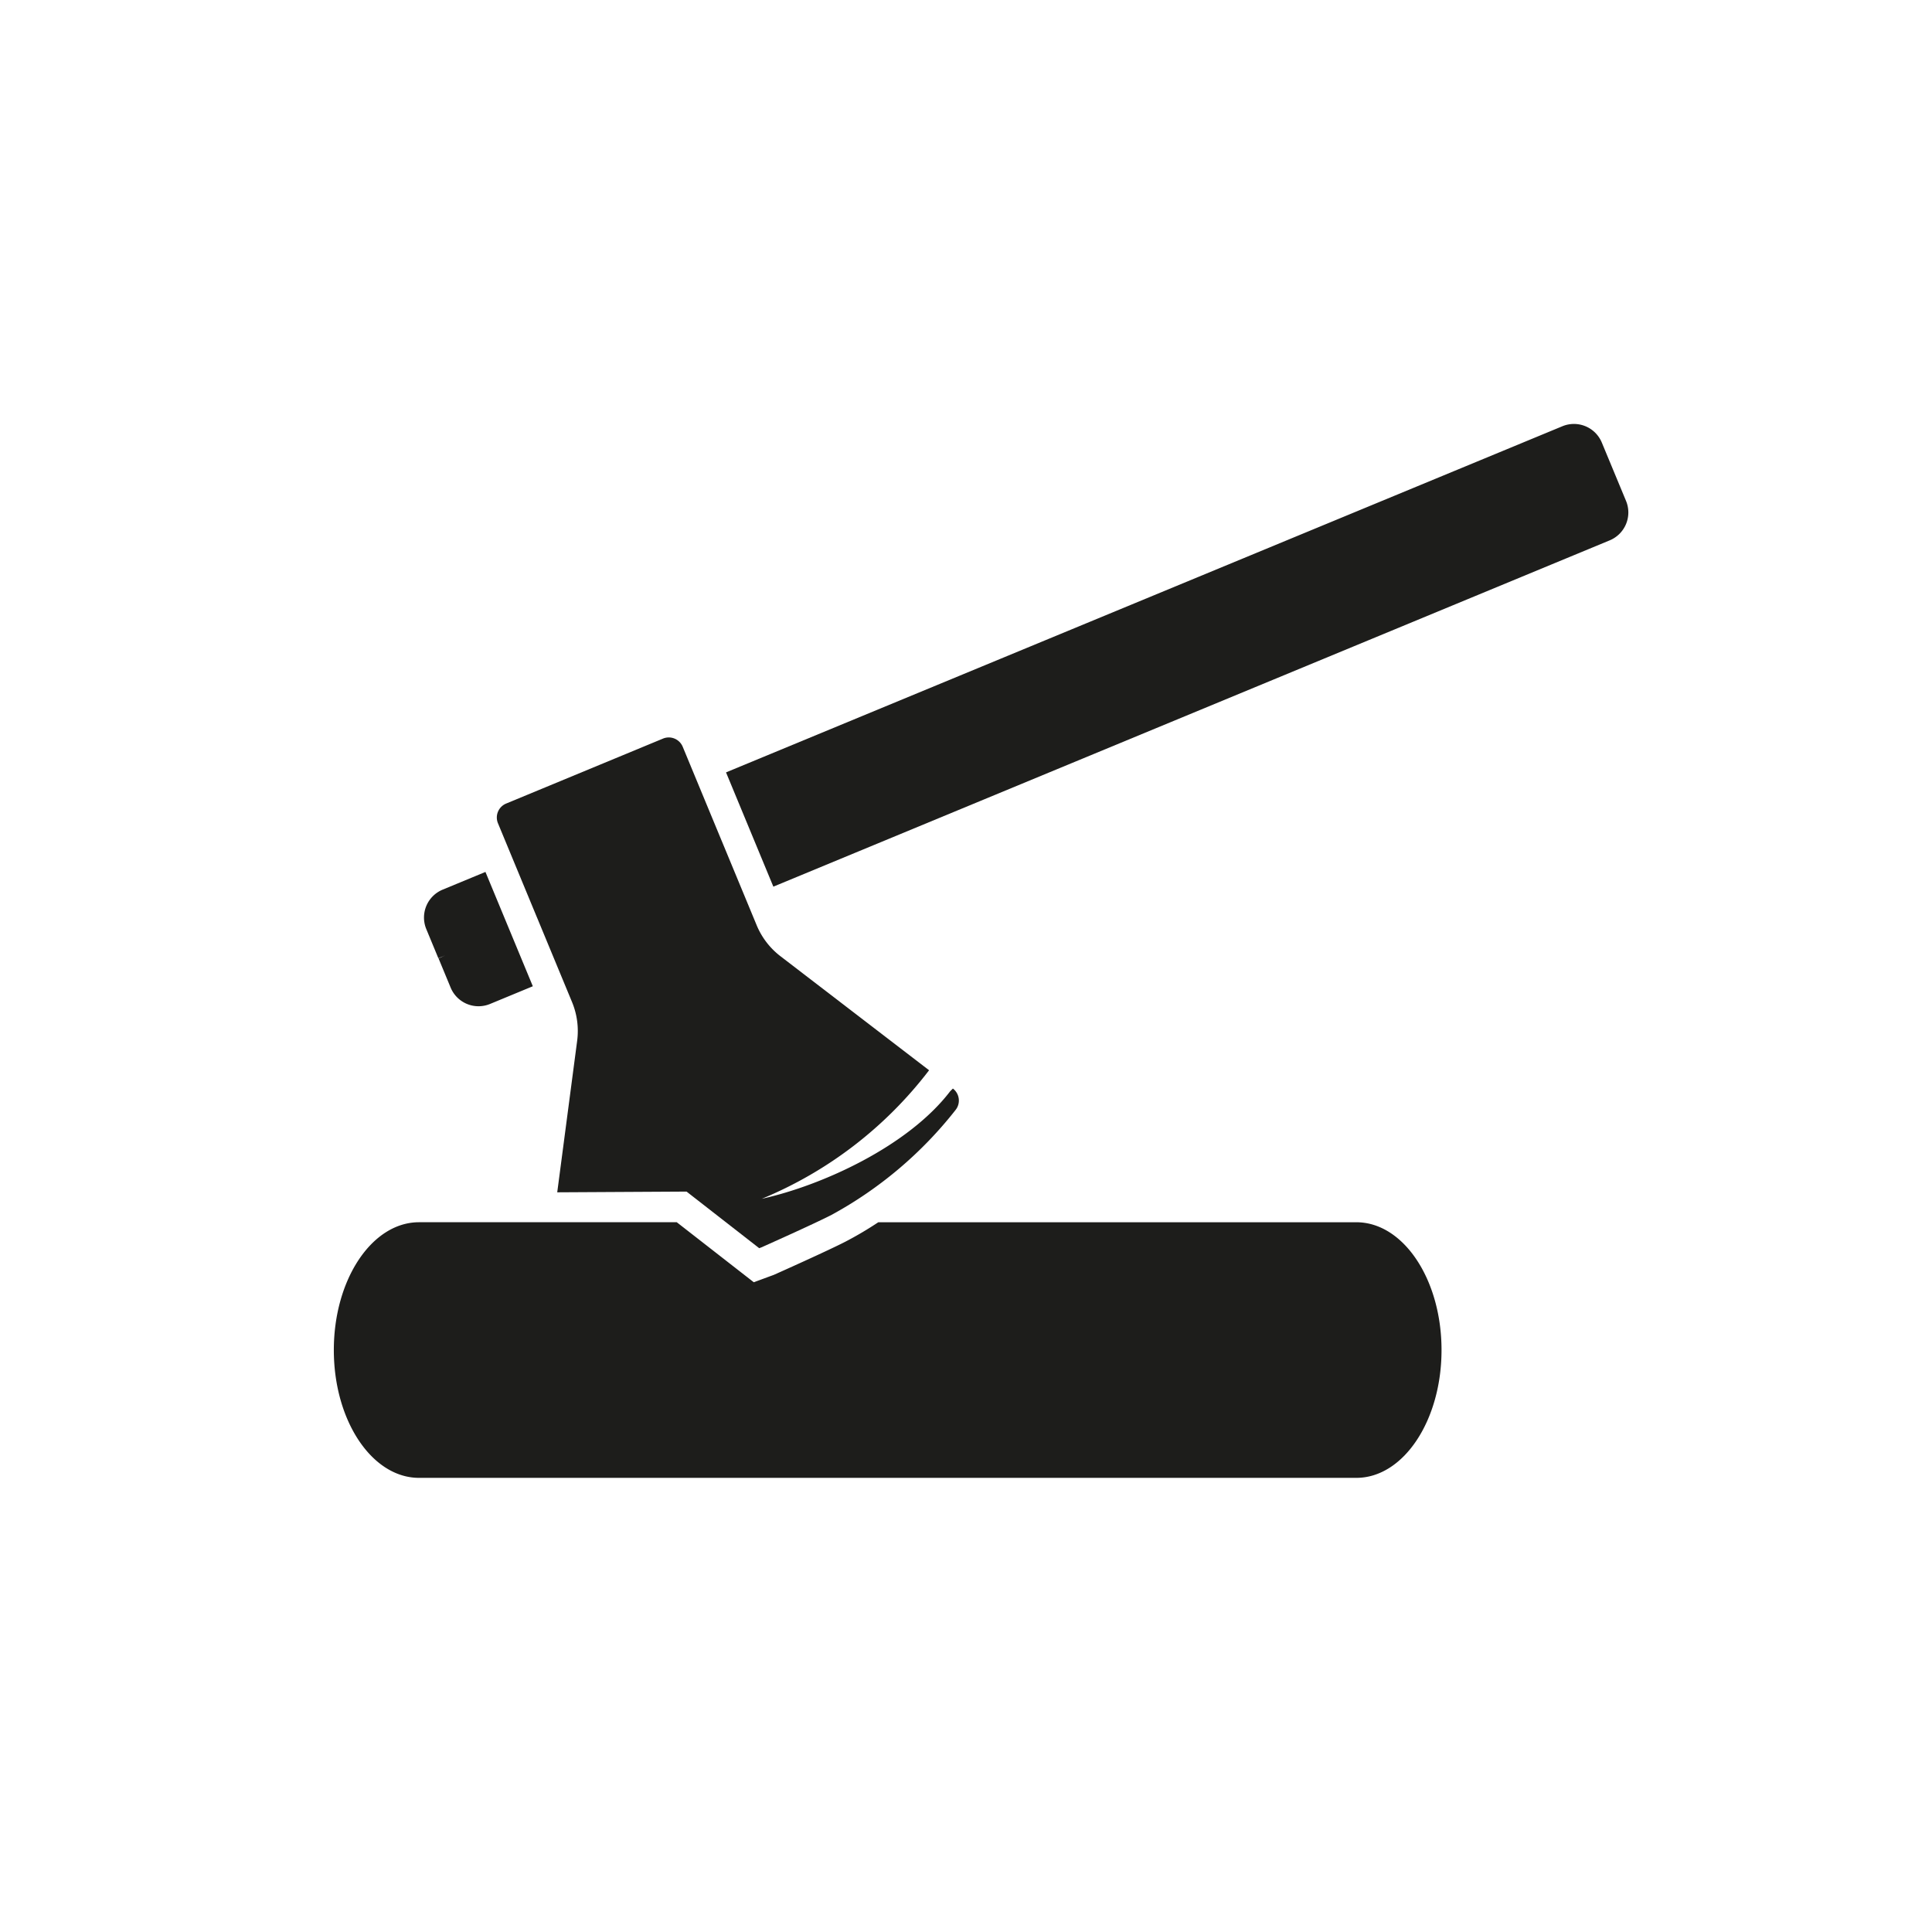
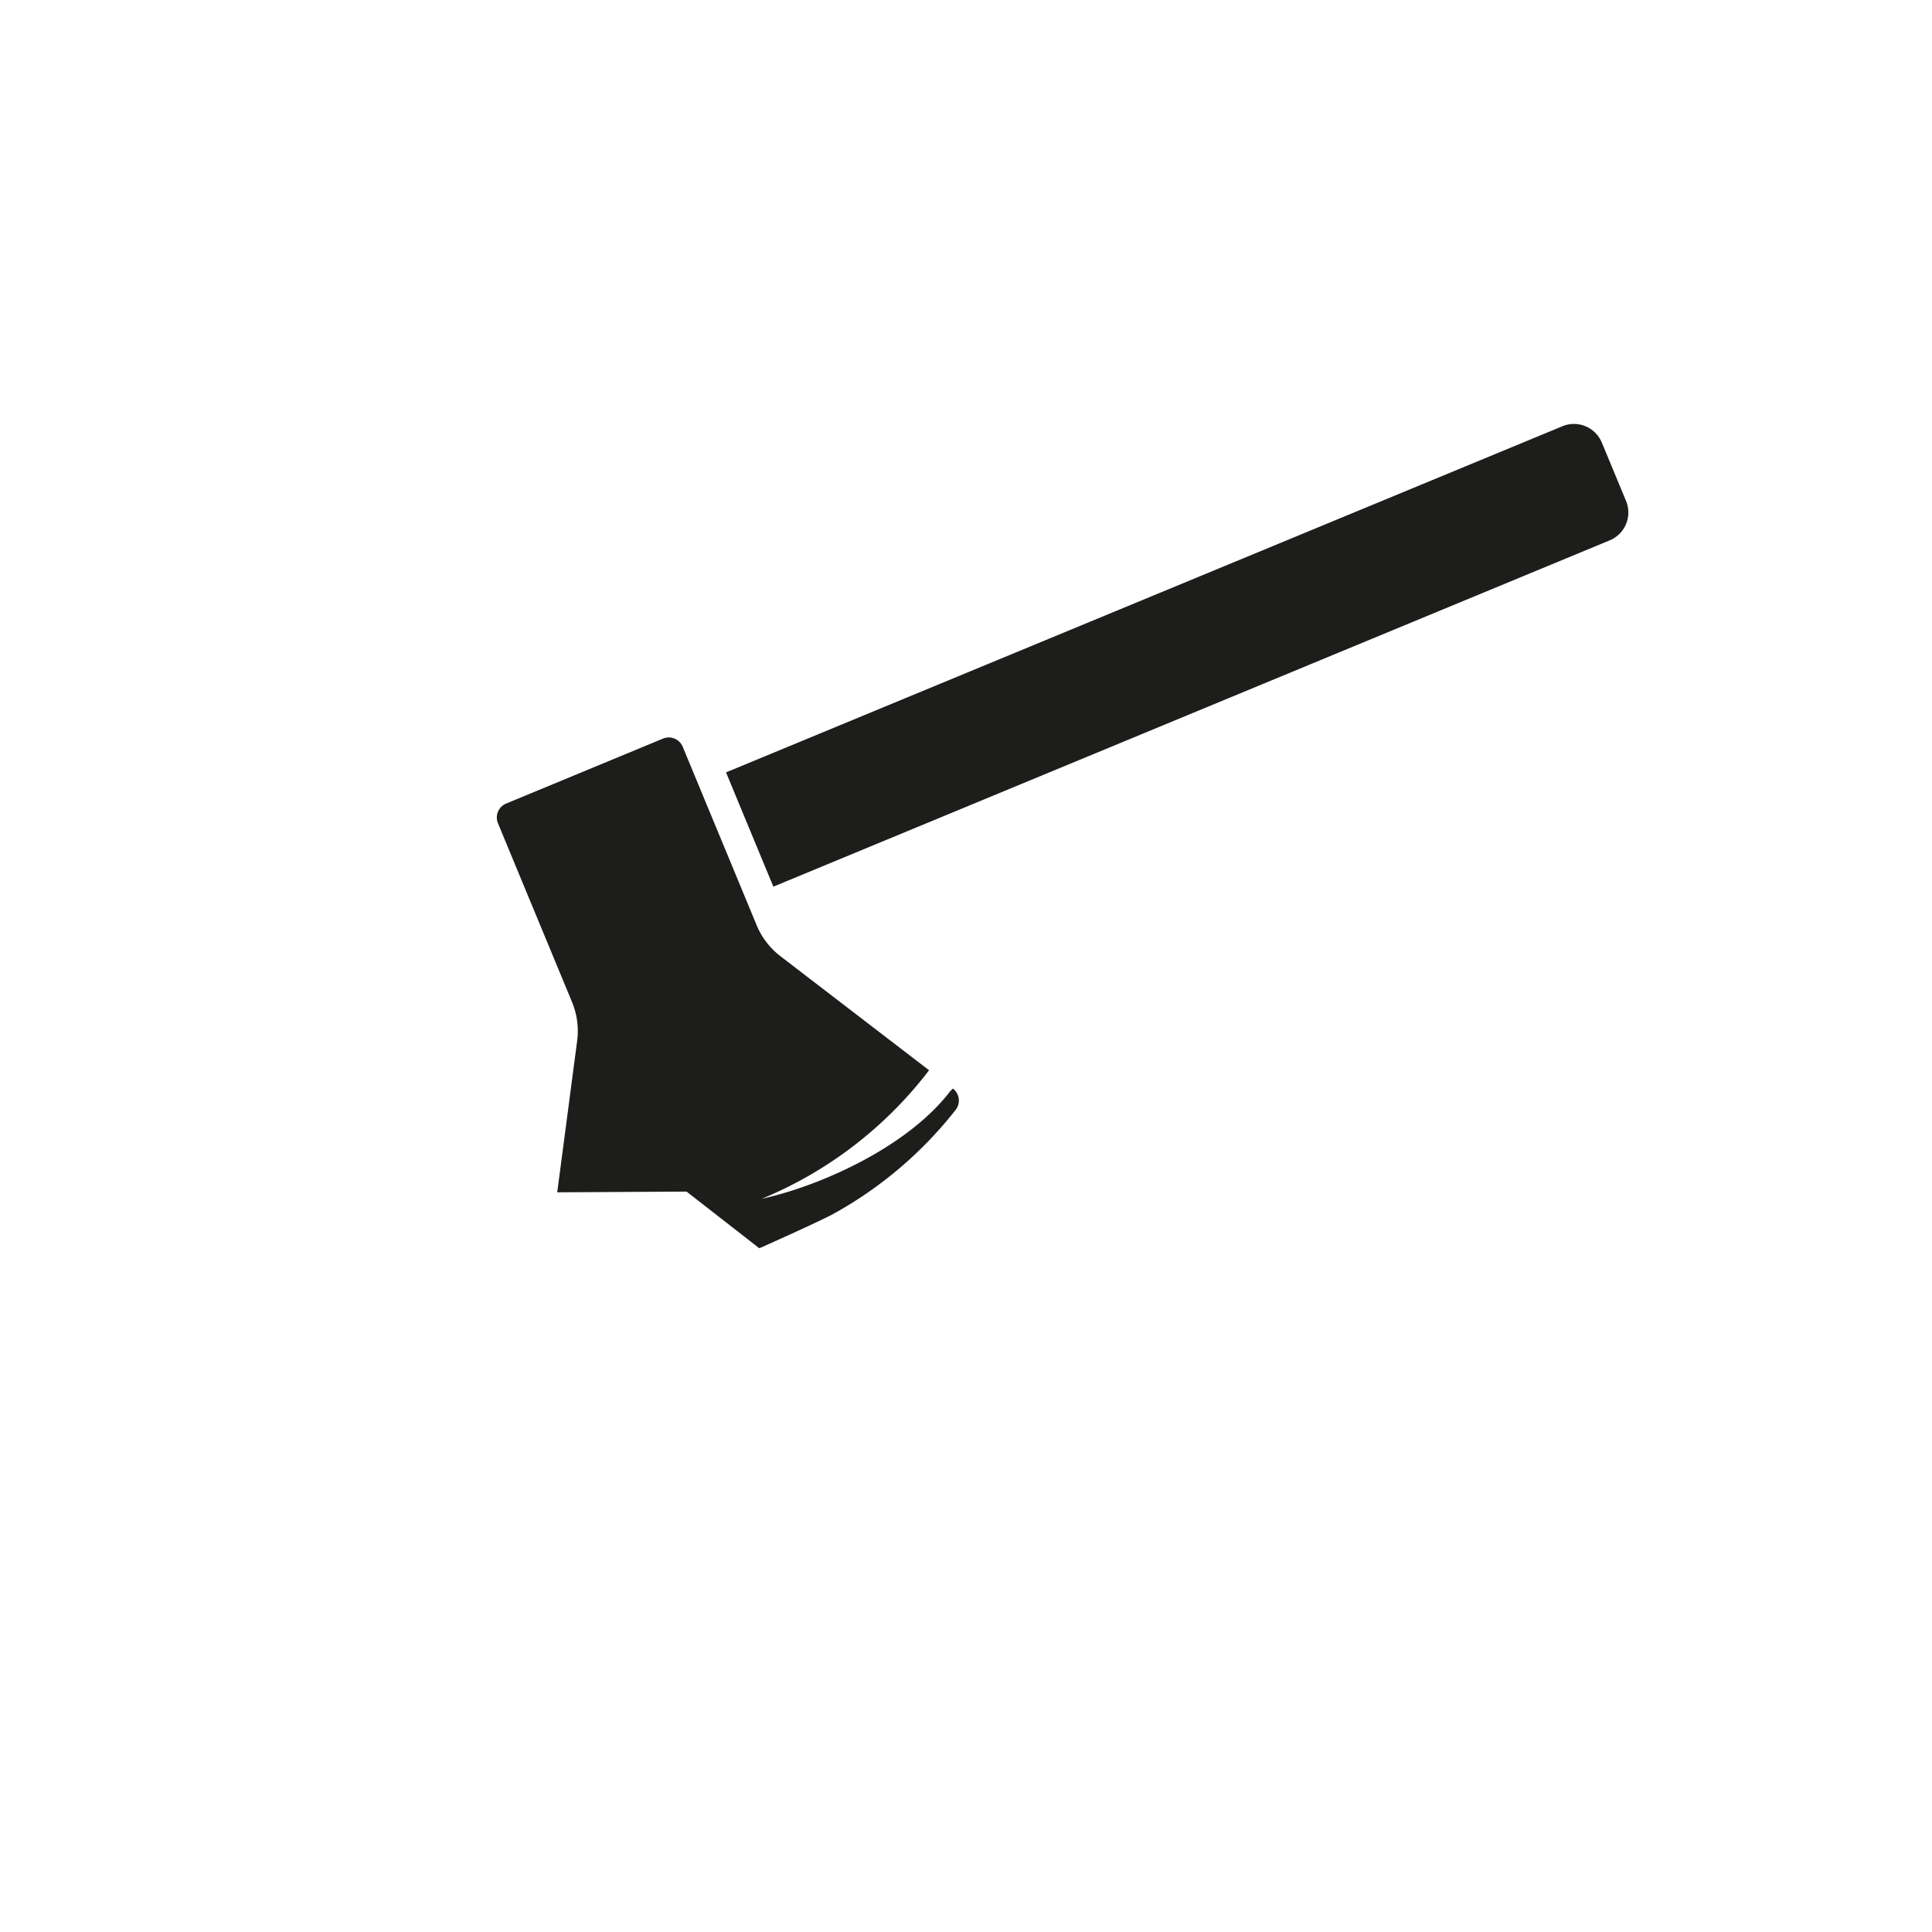
<svg xmlns="http://www.w3.org/2000/svg" data-name="Ebene 1" height="128" id="Ebene_1" viewBox="0 0 128 128" width="128">
  <defs>
    <style>
      .cls-1 {
        fill: #cac9ce;
      }

      .cls-2 {
        fill: #1d1d1b;
      }
    </style>
  </defs>
  <title />
  <g id="axe">
    <g data-name="axe and spade" id="axe_and_spade">
      <g data-name="axe" id="axe-2">
        <polygon class="cls-1" points="35.112 84.986 35.113 84.988 35.114 84.988 35.112 84.986" />
        <g>
-           <path class="cls-2" d="M32.162,57.768l-2.836,1.174a2,2,0,0,0-1.083,2.613l0.799,1.93,0.459-.19-0.445.204,0.8,1.932a2,2,0,0,0,2.613,1.083l2.832-1.172Z" />
          <path class="cls-2" d="M107.729,33.186l-1.605-3.865a2,2,0,0,0-2.612-1.081L48.101,51.172l3.136,7.571L106.647,35.8A2,2,0,0,0,107.729,33.186Z" />
        </g>
      </g>
    </g>
-     <path class="cls-2" d="M89.86,80.977H58.19a23.586,23.586,0,0,1-2.175,1.285c-1.175.607-4.604,2.138-4.75,2.202l-1.325.488-5.103-3.976H27.762c-3.118,0-5.645,3.791-5.645,8.468s2.527,8.468,5.645,8.468H89.86c3.118,0,5.645-3.791,5.645-8.468S92.978,80.977,89.86,80.977Z" />
    <path class="cls-2" d="M35.574,60.779l0.001,0,2.325,5.613a5.001,5.001,0,0,1,.338,2.566l-1.32,10.036,8.569-.048,4.813,3.75c0.051-.018.102-0.039,0.153-0.058,0,0,3.508-1.564,4.644-2.152a26.646,26.646,0,0,0,8.211-6.947,0.999,0.999,0,0,0-.176-1.42l-0.183.183c-2.79,3.647-8.486,6.238-12.472,7.12-0.013.006-.027,0.01-0.041,0.015l0.04-.016a26.821,26.821,0,0,0,11.078-8.514l-9.847-7.555a5.001,5.001,0,0,1-1.576-2.053l-2.316-5.59-0.001,0-2.582-6.234a1,1,0,0,0-1.307-.541L33.533,53.238a1,1,0,0,0-.541,1.307Z" />
  </g>
</svg>